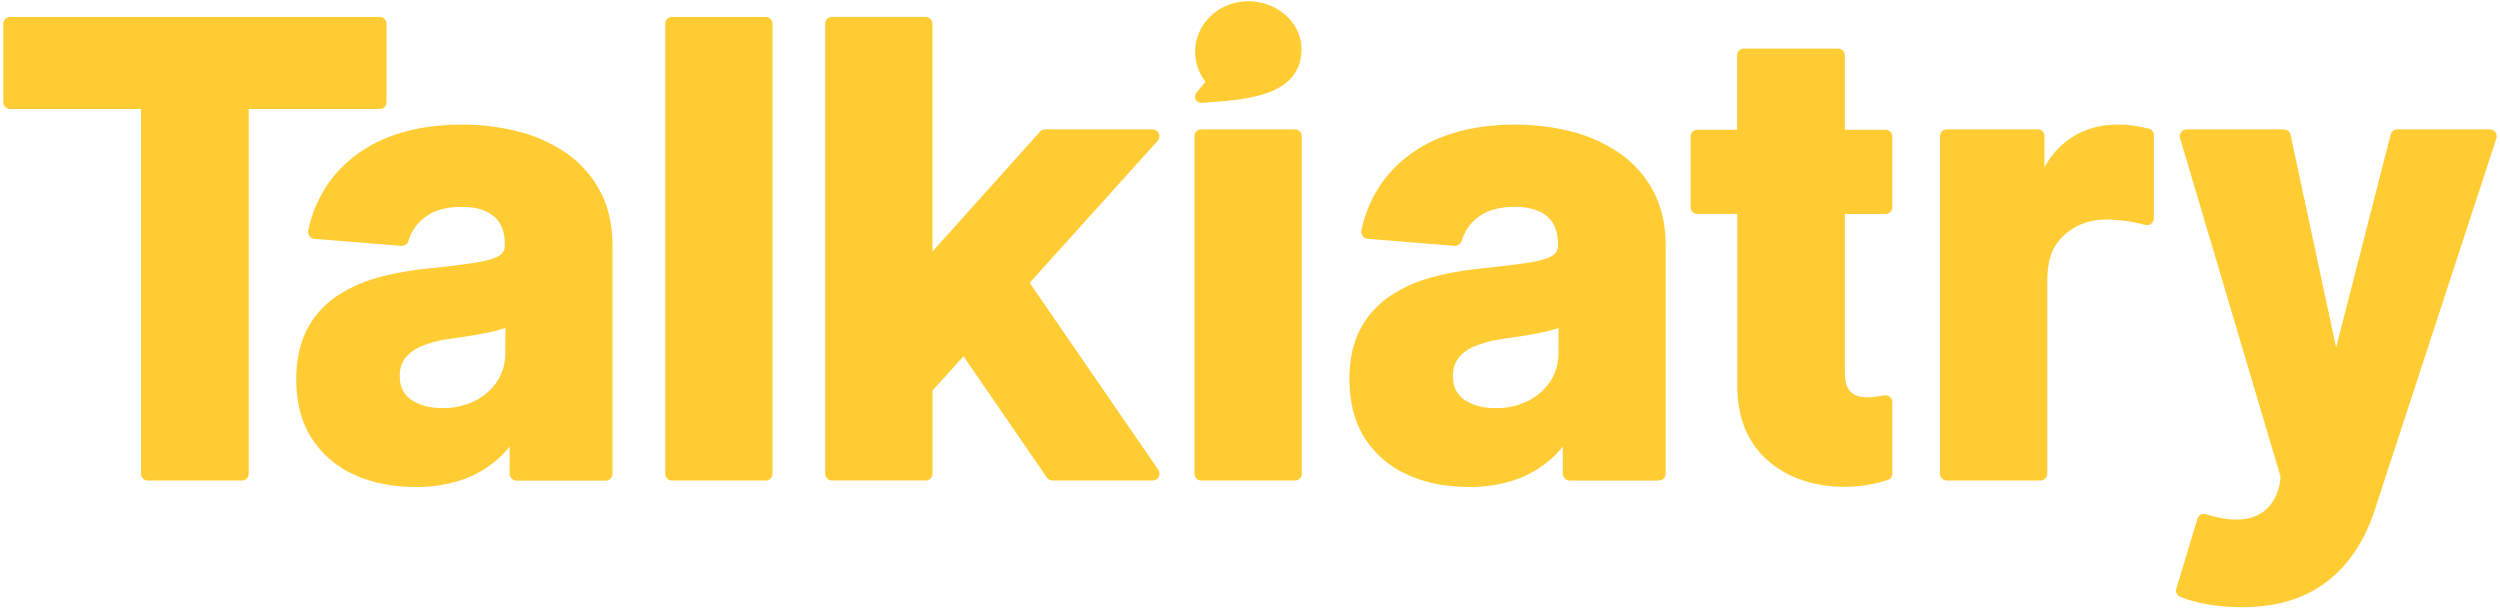
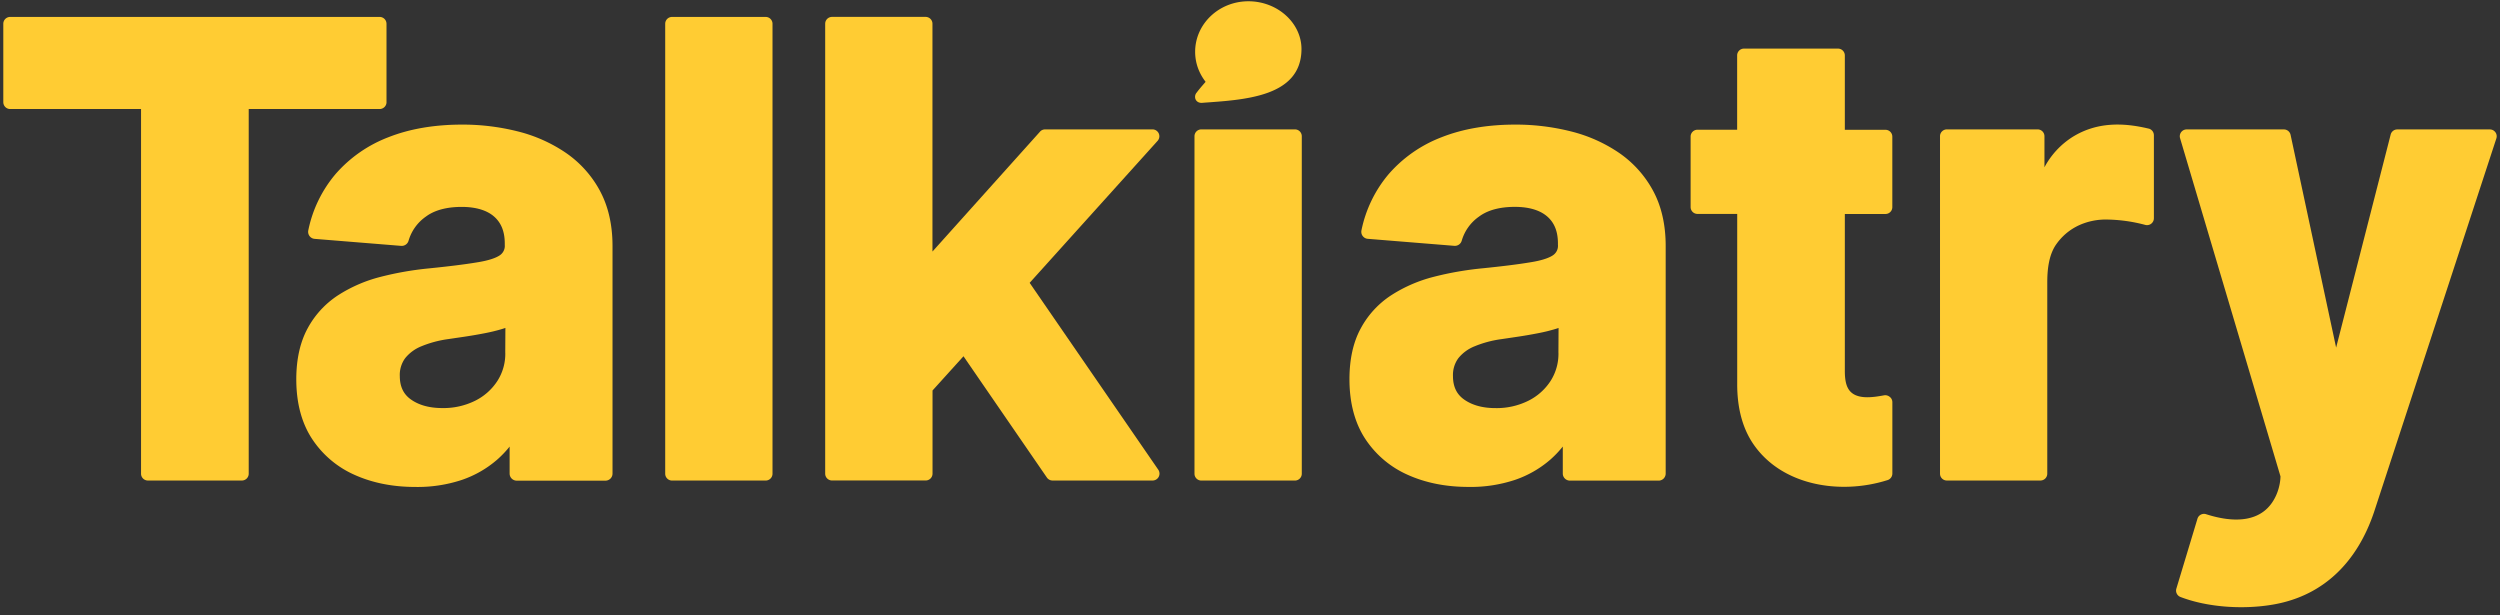
<svg xmlns="http://www.w3.org/2000/svg" width="252" height="62" fill="none">
  <rect width="100%" height="100%" fill="#333333" stroke="none" />
  <g clip-path="url(#a)">
-     <path fill="#fff" d="M0 0h252v62H0z" />
    <path fill="#FC3" fill-rule="evenodd" d="M120.602 9.354c-.322.436-.066 1.06.572 1.012 4.115-.305 10.005-.527 10.015-5.419.004-2.606-2.388-4.818-5.352-4.818-2.964 0-5.367 2.28-5.367 5.092 0 1.1.368 2.132 1.037 3.002.01.014.01.028 0 .046-.312.36-.621.707-.901 1.088l-.004-.003ZM251.535 13.333a.68.68 0 0 0-.558-.287h-9.329a.686.686 0 0 0-.669.52l-5.498 21.472-4.59-21.445a.69.69 0 0 0-.673-.547h-9.803a.69.69 0 0 0-.662.89l10.119 34.081c0 .25-.049 1.023-.42 1.872-1.303 2.975-4.472 2.784-7.089 1.938a.69.69 0 0 0-.86.461l-2.125 7.041a.69.69 0 0 0 .395.839c2.833 1.092 6.511 1.286 9.464.752 5.131-.925 8.417-4.427 10.057-9.276l12.341-37.697a.688.688 0 0 0-.097-.614h-.003ZM38.959 10.303V2.396a.69.69 0 0 0-.69-.69H1.023a.69.69 0 0 0-.69.69V10.3c0 .381.309.69.69.69h13.194v36.757c0 .381.308.69.69.69h9.474a.69.69 0 0 0 .69-.69V10.99h13.194a.695.695 0 0 0 .697-.687h-.003ZM77.179 1.706h-9.436a.69.69 0 0 0-.69.69V47.75c0 .382.308.69.69.69h9.436a.69.69 0 0 0 .69-.69V2.396a.69.69 0 0 0-.69-.69ZM103.786 28.514l12.913-14.331a.692.692 0 0 0-.524-1.14h-10.829a.68.68 0 0 0-.527.245L93.992 25.356V2.393a.69.69 0 0 0-.683-.69h-9.44a.69.69 0 0 0-.69.69v45.35c0 .382.31.69.69.69h9.44a.69.69 0 0 0 .69-.69v-8.382l3.12-3.45 8.403 12.22c.129.191.344.306.572.306h10.092a.696.696 0 0 0 .572-1.085l-12.966-18.838h-.006ZM130.53 13.042h-9.436a.69.69 0 0 0-.69.69V47.75c0 .382.309.69.69.69h9.436a.69.69 0 0 0 .69-.69V13.732a.69.69 0 0 0-.69-.69ZM216.592 12.966c-2.631-.631-5.245-.659-7.651.821a8.155 8.155 0 0 0-2.86 3.075v-3.13a.69.69 0 0 0-.69-.69h-9.148a.69.69 0 0 0-.69.69v34.015c0 .381.308.69.69.69h9.432a.69.69 0 0 0 .69-.69V28.503c0-1.112.094-2.728.902-3.875 1.591-2.254 4.004-2.5 4.967-2.5 1.356.01 2.68.187 3.99.538a.693.693 0 0 0 .888-.663v-8.368a.693.693 0 0 0-.524-.673l.004.004ZM190.479 39.999a.702.702 0 0 0-.568-.15c-1.127.205-2.985.524-3.64-.73-.208-.375-.312-.947-.312-1.703V21.57h4.097a.69.69 0 0 0 .69-.69v-7.106a.69.69 0 0 0-.69-.69h-4.097V5.589a.69.69 0 0 0-.69-.69h-9.475a.689.689 0 0 0-.69.686v7.492h-4a.69.69 0 0 0-.69.69v7.106c0 .382.309.69.69.69h4.007V38.65c-.013 2.368.493 4.361 1.508 5.935 2.86 4.396 8.865 5.308 13.583 3.828l.062-.018a.693.693 0 0 0 .486-.662v-7.2a.674.674 0 0 0-.264-.53l-.007-.004Z" clip-rule="evenodd" />
    <path fill="#FC3" fill-rule="evenodd" d="M60.48 19.244a10.907 10.907 0 0 0-3.425-3.827 15.089 15.089 0 0 0-4.856-2.17 22.678 22.678 0 0 0-5.613-.687c-2.794 0-5.294.427-7.433 1.272a13.425 13.425 0 0 0-5.314 3.696 12.699 12.699 0 0 0-2.763 5.689.712.712 0 0 0 .638.86l8.726.707a.716.716 0 0 0 .741-.513 4.493 4.493 0 0 1 1.734-2.427c.873-.655 2.094-.988 3.63-.988 1.424 0 2.537.34 3.261.974.722.635 1.075 1.522 1.075 2.722v.135c.038.416-.16.821-.506 1.05-.312.212-.97.506-2.343.718-1.186.197-2.784.395-4.74.593-1.663.159-3.317.443-4.933.86a14.494 14.494 0 0 0-4.295 1.864 9.154 9.154 0 0 0-3.071 3.356c-.745 1.383-1.127 3.1-1.127 5.103 0 2.375.534 4.396 1.588 6.004a9.924 9.924 0 0 0 4.323 3.647c1.782.797 3.83 1.203 6.09 1.203a14.17 14.17 0 0 0 4.688-.71 10.699 10.699 0 0 0 3.536-2.022c.464-.405.894-.856 1.279-1.338v2.721c0 .392.319.711.71.715h8.948a.713.713 0 0 0 .714-.715V24.799c0-2.132-.426-4-1.262-5.55v-.004Zm-9.547 16.318a5.078 5.078 0 0 1-.79 2.828 5.687 5.687 0 0 1-2.233 1.997 7.174 7.174 0 0 1-3.342.745c-1.282 0-2.347-.294-3.158-.873-.749-.534-1.11-1.307-1.11-2.354a2.845 2.845 0 0 1 .538-1.796c.434-.537.999-.95 1.643-1.206.87-.357 1.79-.6 2.722-.725l1.733-.256a45.292 45.292 0 0 0 1.938-.336c.6-.115 1.2-.26 1.785-.437l.285-.094-.014 2.507h.003ZM166.64 19.244a10.911 10.911 0 0 0-3.426-3.827 15.051 15.051 0 0 0-4.856-2.17 22.68 22.68 0 0 0-5.613-.687c-2.794 0-5.293.427-7.432 1.272a13.42 13.42 0 0 0-5.315 3.696 12.707 12.707 0 0 0-2.763 5.689c-.041.2 0 .409.125.572.121.163.309.27.513.284l8.726.707a.717.717 0 0 0 .742-.513 4.49 4.49 0 0 1 1.733-2.427c.874-.655 2.094-.988 3.63-.988 1.424 0 2.537.34 3.262.975.724.634 1.074 1.521 1.074 2.721v.135c.038.416-.159.822-.506 1.05-.312.212-.97.507-2.343.718-1.186.198-2.784.395-4.739.593-1.664.16-3.318.444-4.933.86a14.479 14.479 0 0 0-4.295 1.865 9.156 9.156 0 0 0-3.072 3.355c-.749 1.384-1.127 3.1-1.127 5.103 0 2.375.534 4.396 1.588 6.005a9.924 9.924 0 0 0 4.323 3.647c1.782.797 3.831 1.203 6.091 1.203a14.172 14.172 0 0 0 4.687-.711 10.703 10.703 0 0 0 3.536-2.021 10.42 10.42 0 0 0 1.279-1.338v2.721c0 .392.319.71.711.714h8.947a.713.713 0 0 0 .714-.714V24.794c0-2.132-.426-4-1.261-5.55Zm-9.548 16.321a5.08 5.08 0 0 1-.79 2.829 5.683 5.683 0 0 1-2.233 1.997 7.171 7.171 0 0 1-3.341.745c-1.283 0-2.347-.295-3.159-.874-.748-.534-1.109-1.306-1.109-2.354a2.849 2.849 0 0 1 .537-1.795c.434-.538.999-.95 1.644-1.207.87-.357 1.788-.6 2.721-.724.52-.076 1.088-.16 1.733-.257a44.849 44.849 0 0 0 1.938-.336c.6-.114 1.2-.26 1.785-.437.098-.03.195-.062.285-.093l-.014 2.506h.003Z" clip-rule="evenodd" />
  </g>
  <defs>
    <clipPath id="a">
      <path fill="#fff" d="M0 0h252v62H0z" />
    </clipPath>
  </defs>
</svg>